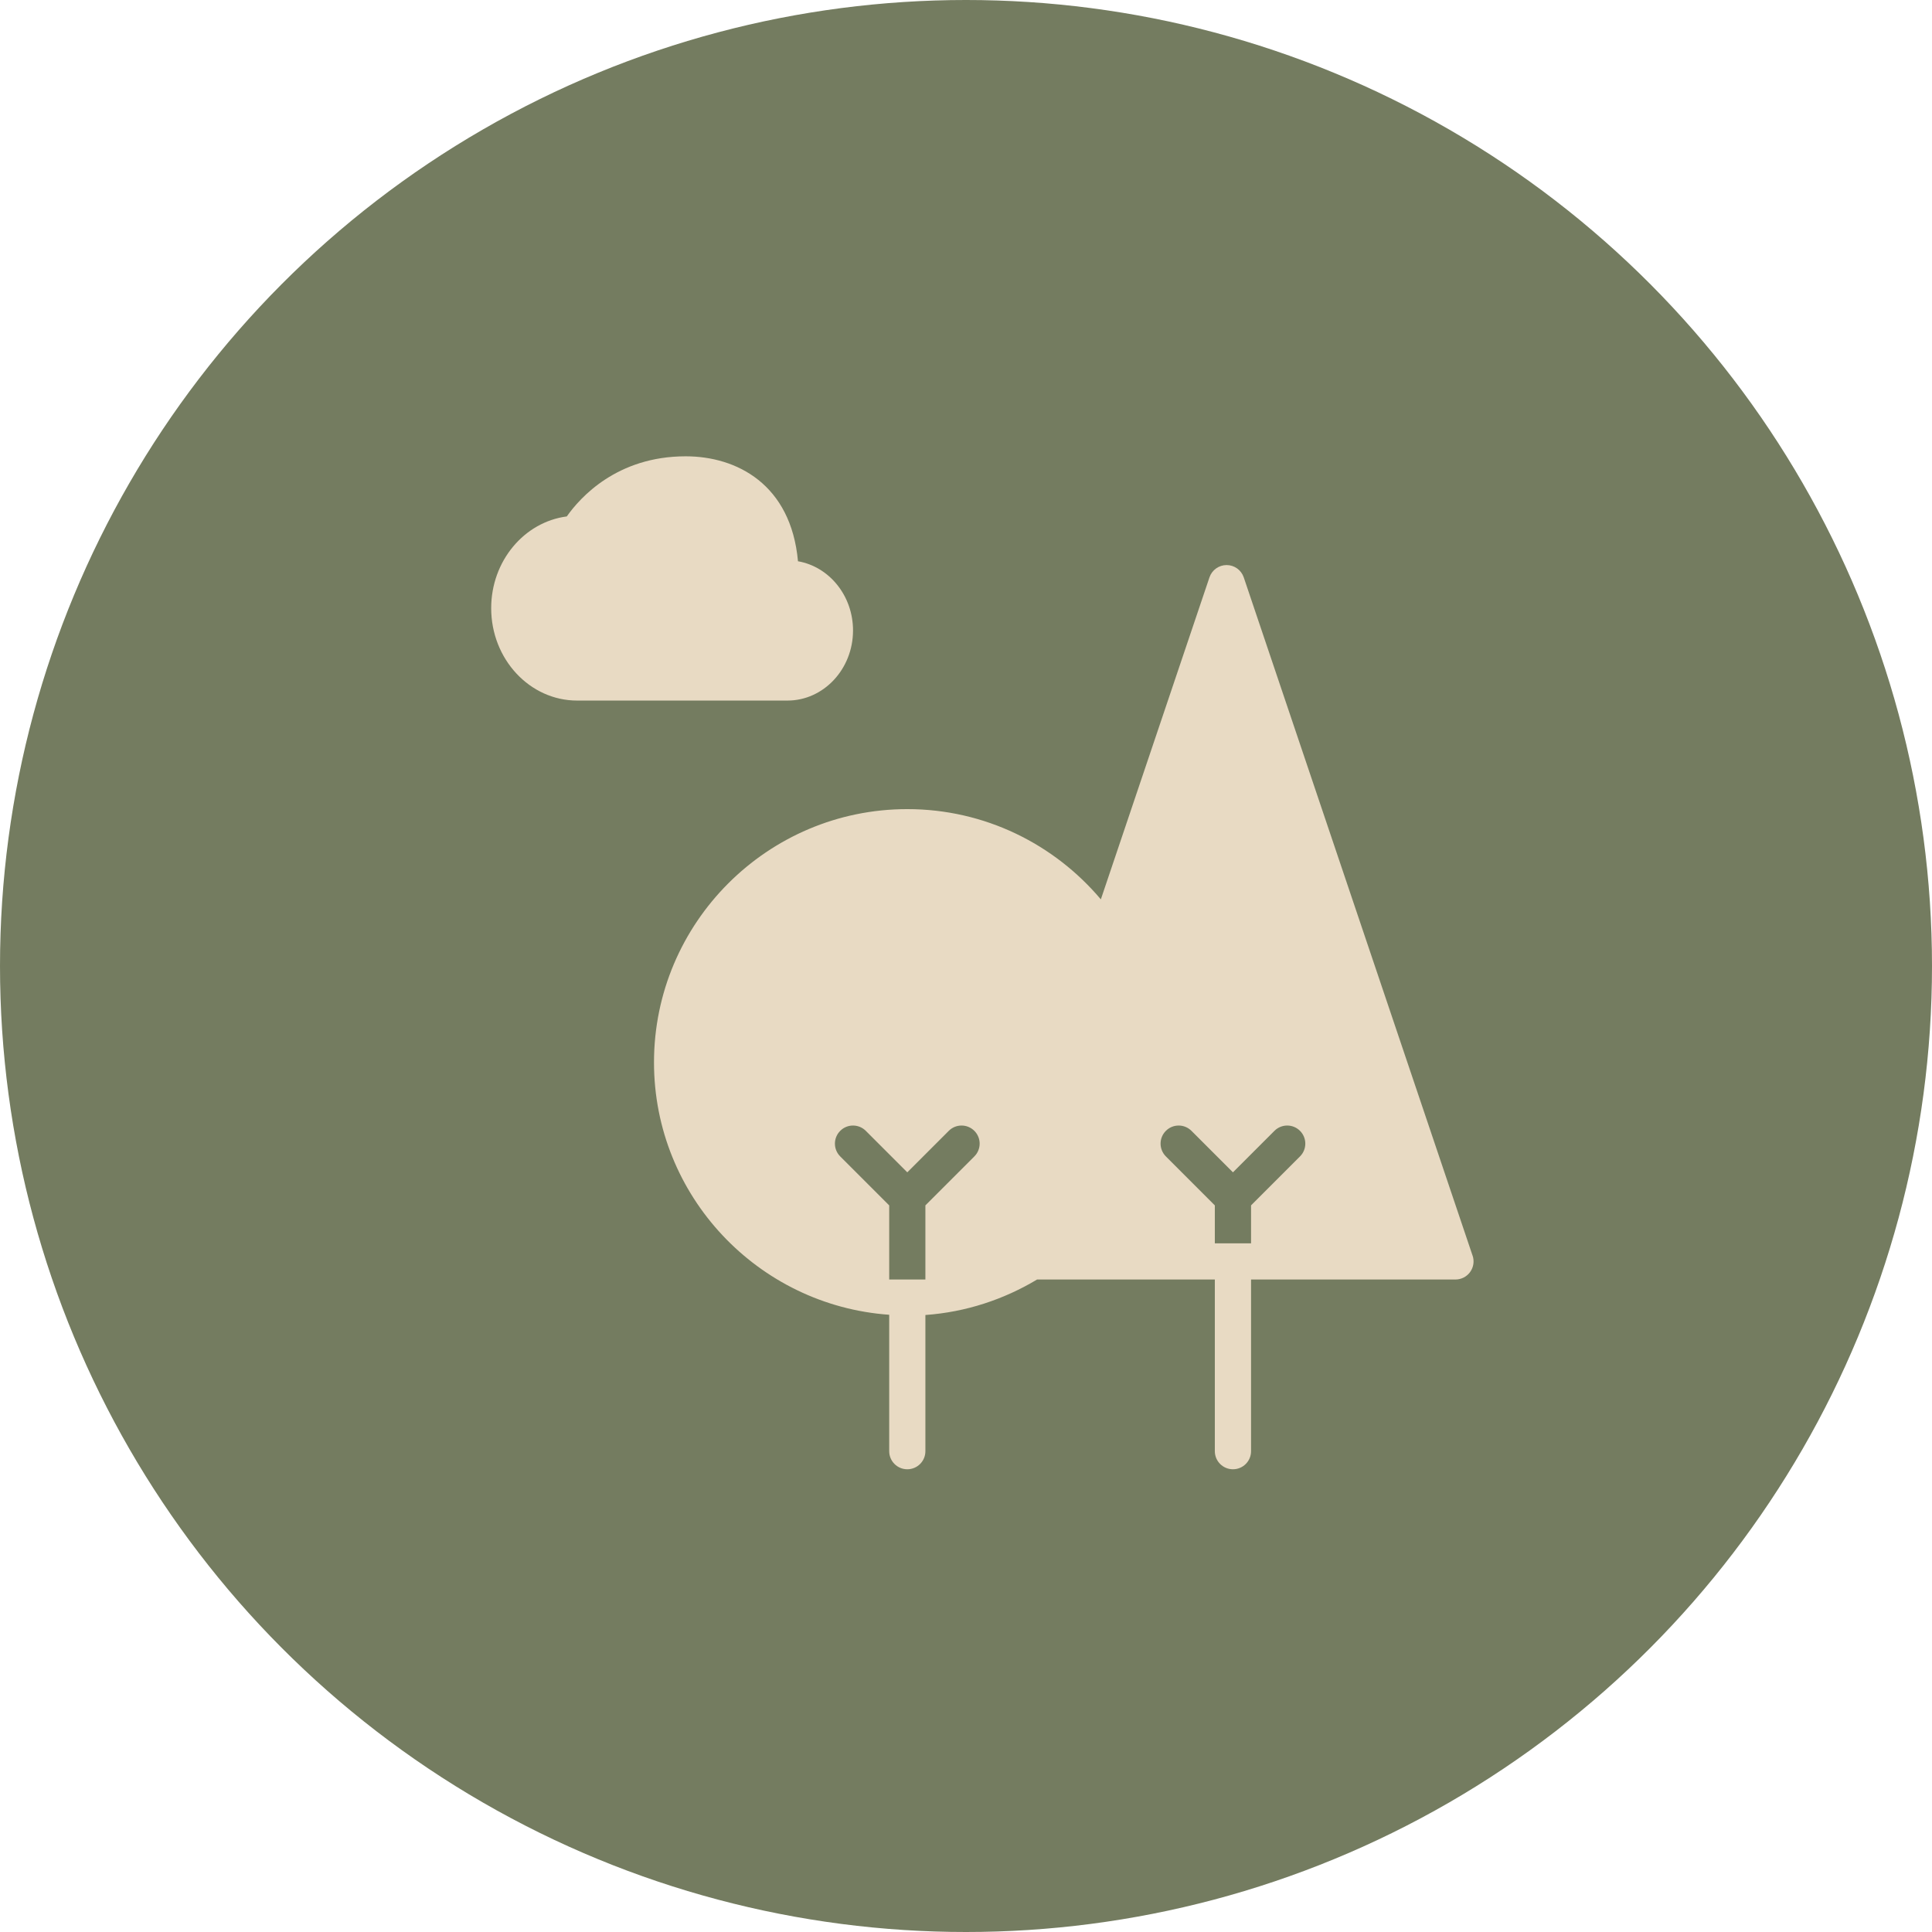
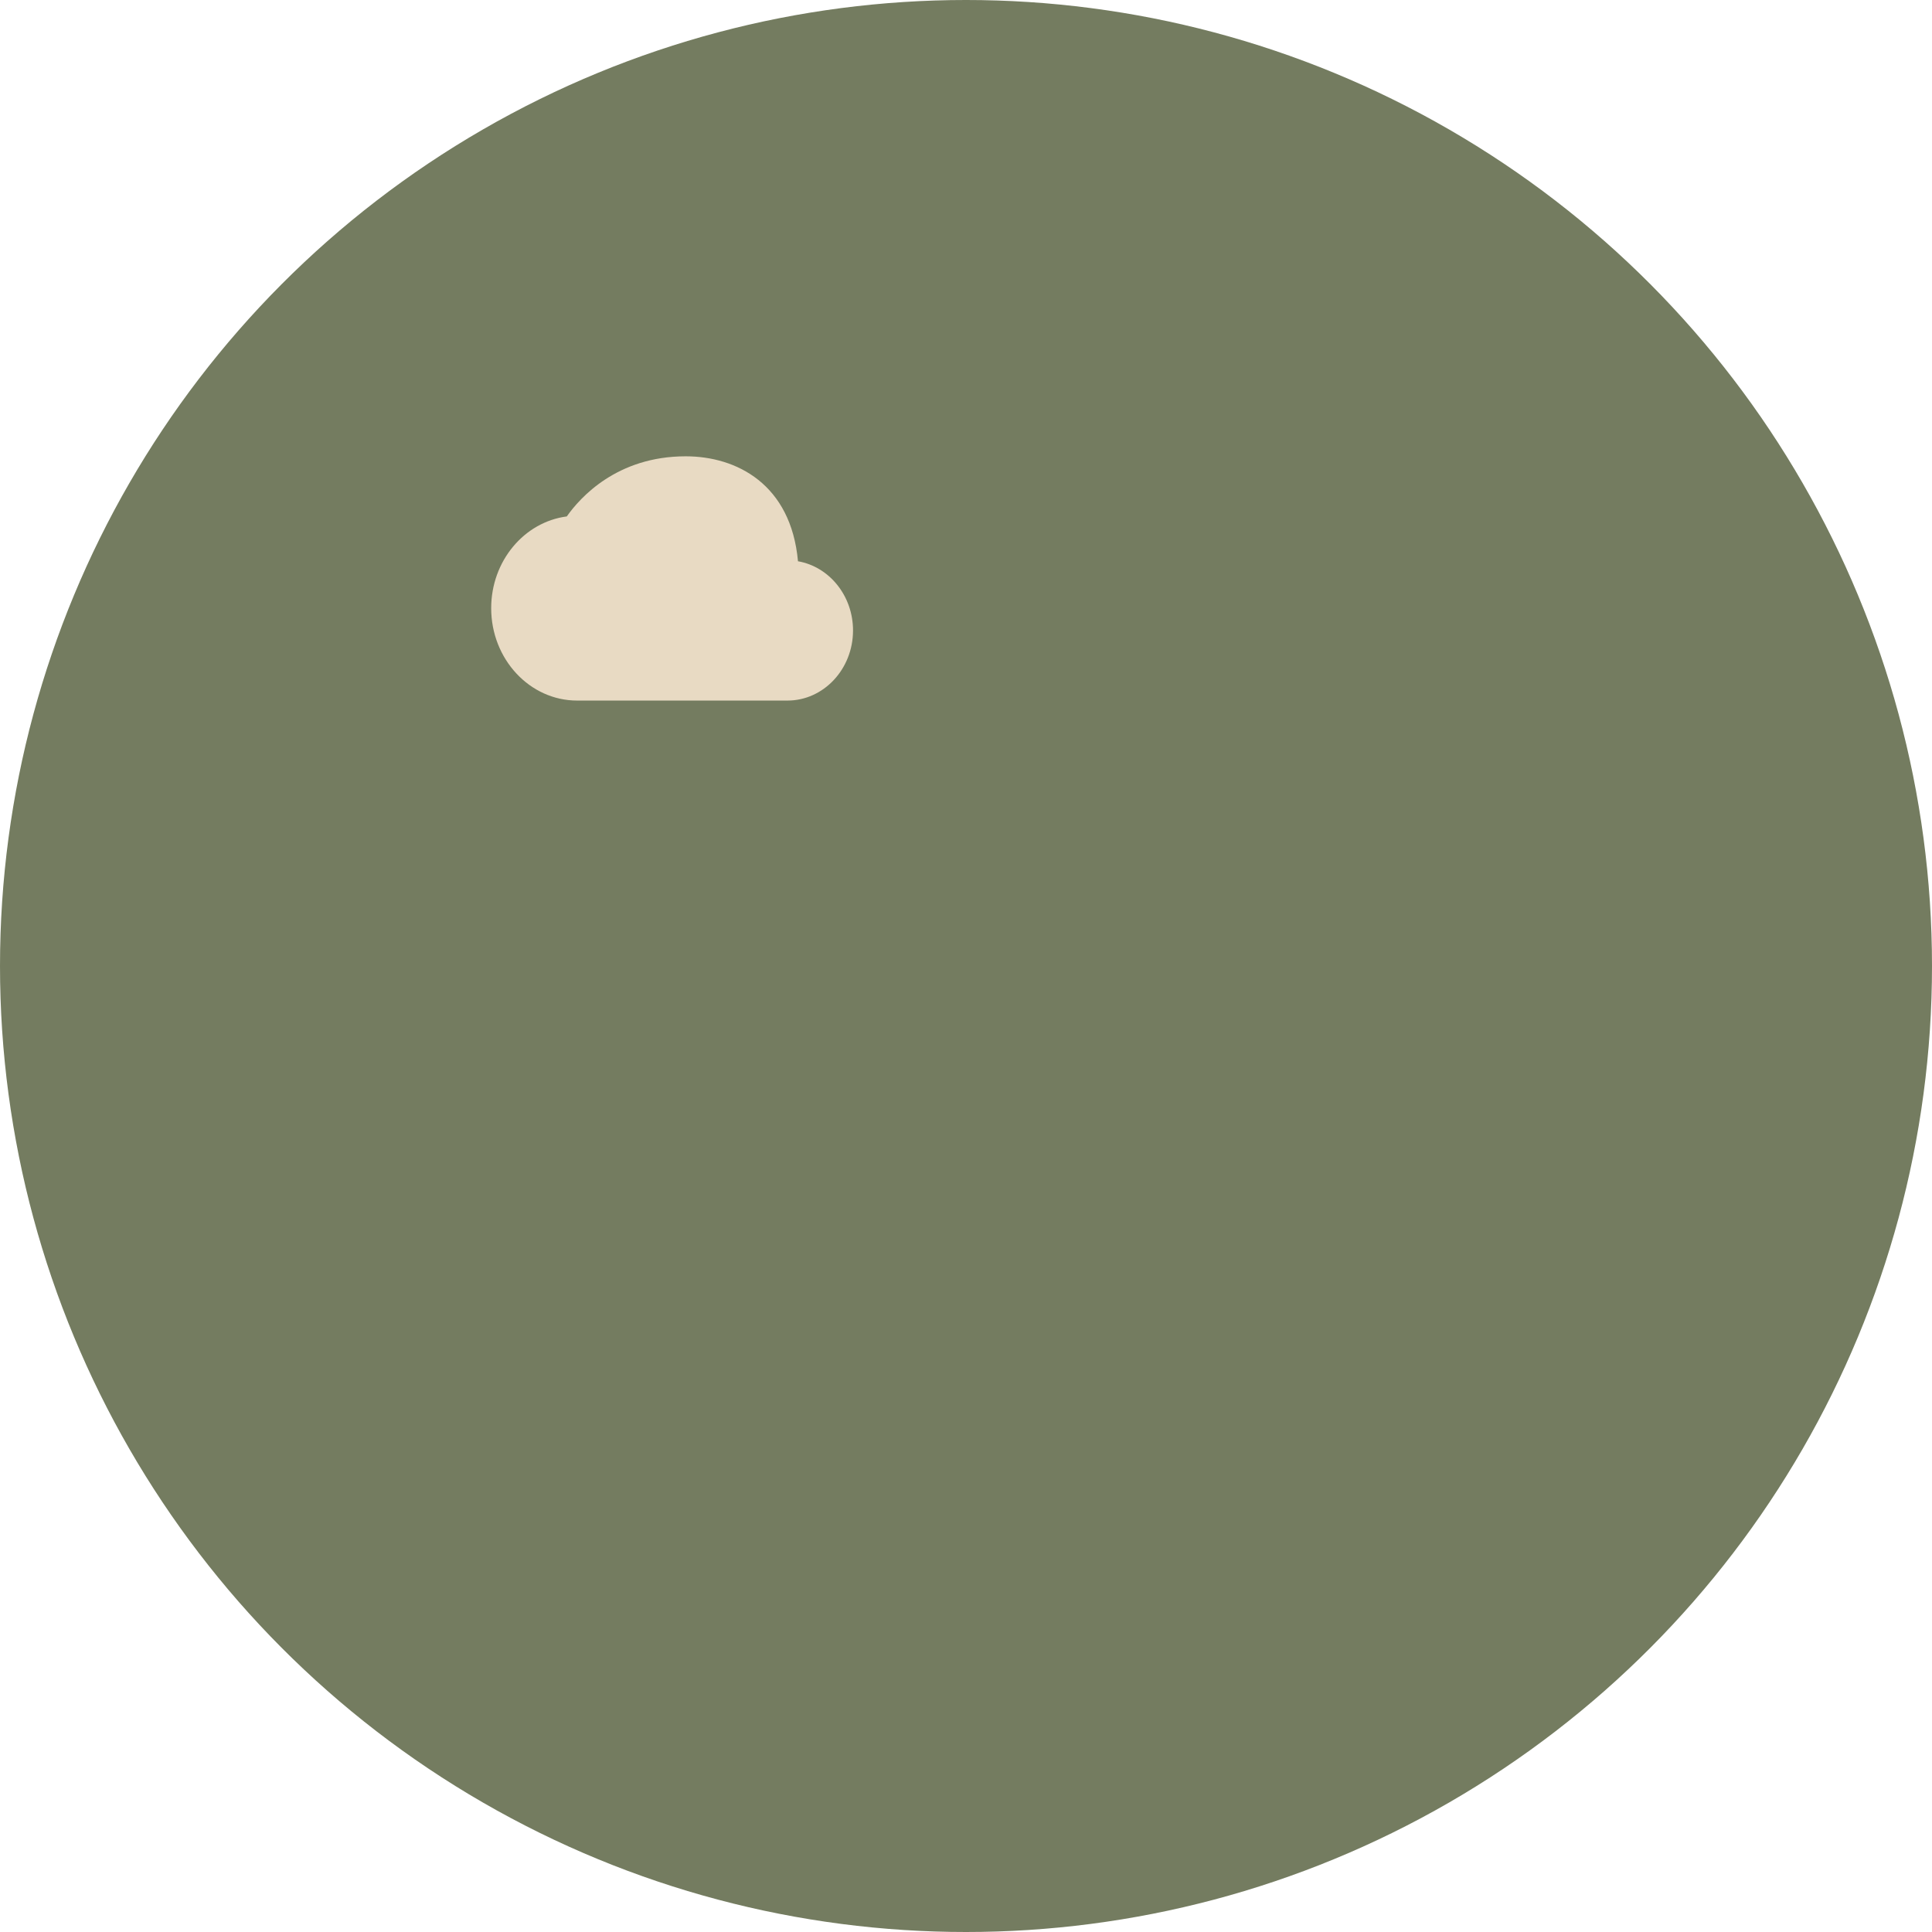
<svg xmlns="http://www.w3.org/2000/svg" width="59" height="59" viewBox="0 0 59 59" fill="none">
  <circle cx="29.5" cy="29.5" r="29.5" fill="#747C60" />
  <path d="M26.05 19.253C26.05 18.19 25.321 17.305 24.369 17.14C24.156 14.789 22.498 13.935 20.939 13.935C18.838 13.935 17.712 15.198 17.309 15.771C16.01 15.94 15 17.131 15 18.573C15 20.129 16.177 21.394 17.624 21.394H24.047C25.151 21.394 26.05 20.434 26.05 19.253L26.05 19.253Z" fill="#E8DAC3" />
-   <path d="M44.97 38.345L37.982 17.632C37.906 17.407 37.695 17.256 37.459 17.256C37.222 17.256 37.011 17.407 36.935 17.632L33.618 27.465C32.198 25.782 30.077 24.709 27.707 24.709C23.442 24.709 19.972 28.179 19.972 32.444C19.972 36.523 23.148 39.866 27.155 40.151V40.179V44.317C27.155 44.622 27.402 44.869 27.707 44.869C28.013 44.869 28.26 44.622 28.26 44.317V40.179V40.158C29.501 40.069 30.659 39.681 31.671 39.074L37.099 39.074V44.317C37.099 44.622 37.347 44.869 37.652 44.869C37.958 44.869 38.205 44.622 38.205 44.317V39.074H44.447C44.625 39.074 44.792 38.989 44.896 38.844C45 38.699 45.028 38.513 44.971 38.345H44.97ZM29.755 35.315L28.26 36.81V39.074H27.155V36.811L25.659 35.315C25.443 35.099 25.443 34.75 25.659 34.534C25.875 34.318 26.224 34.318 26.44 34.534L27.707 35.801L28.974 34.534C29.19 34.318 29.539 34.318 29.755 34.534C29.971 34.75 29.971 35.099 29.755 35.315ZM39.7 35.315L38.205 36.81V37.969H37.099V36.811L35.604 35.315C35.388 35.099 35.388 34.75 35.604 34.534C35.82 34.318 36.169 34.318 36.385 34.534L37.652 35.801L38.919 34.534C39.135 34.318 39.484 34.318 39.7 34.534C39.916 34.75 39.916 35.099 39.7 35.315Z" fill="#E8DAC3" />
</svg>